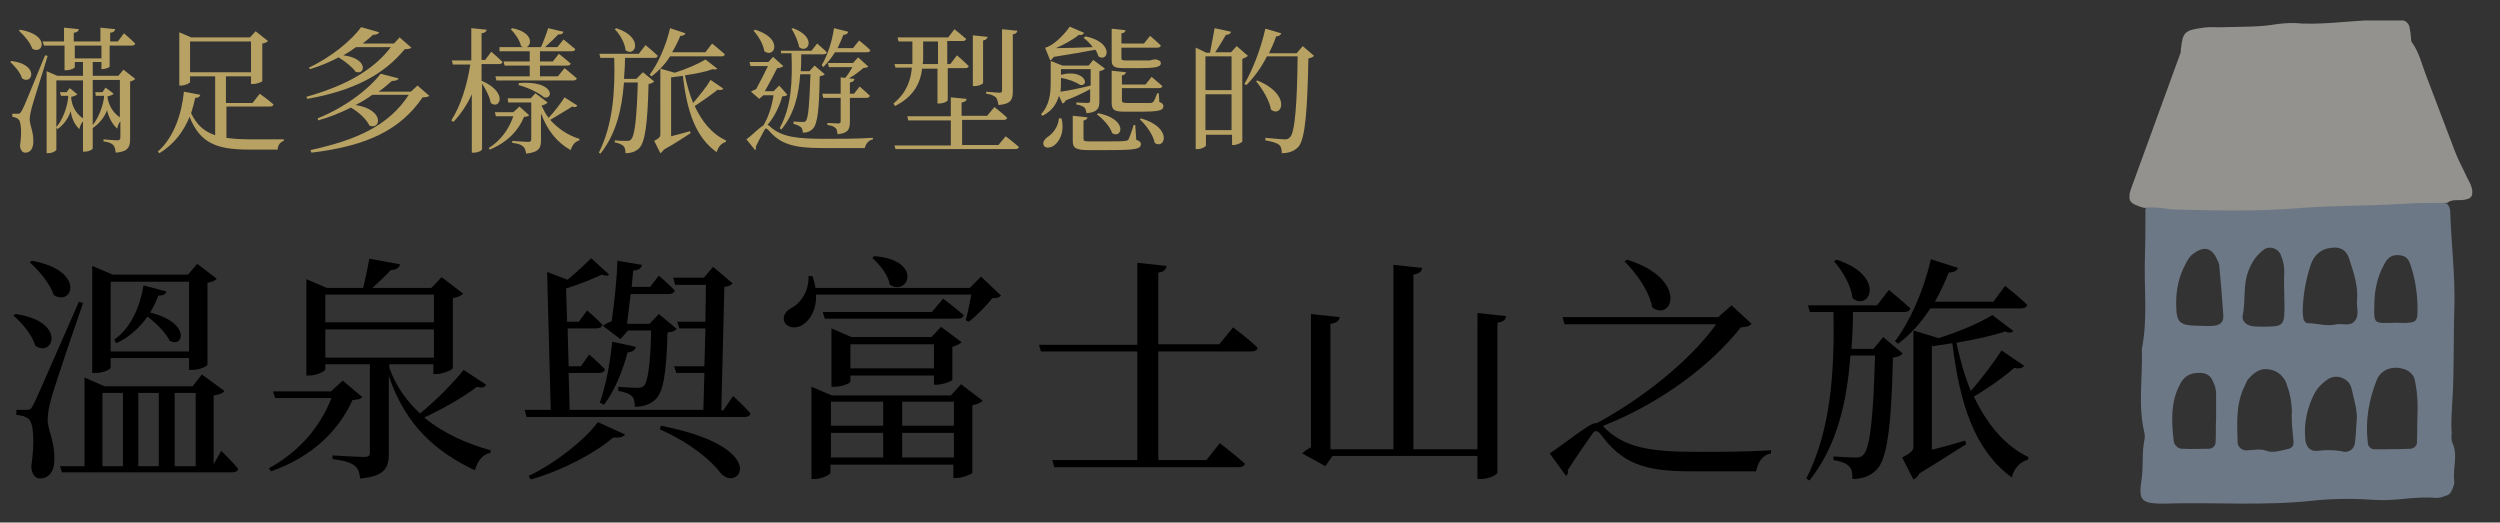
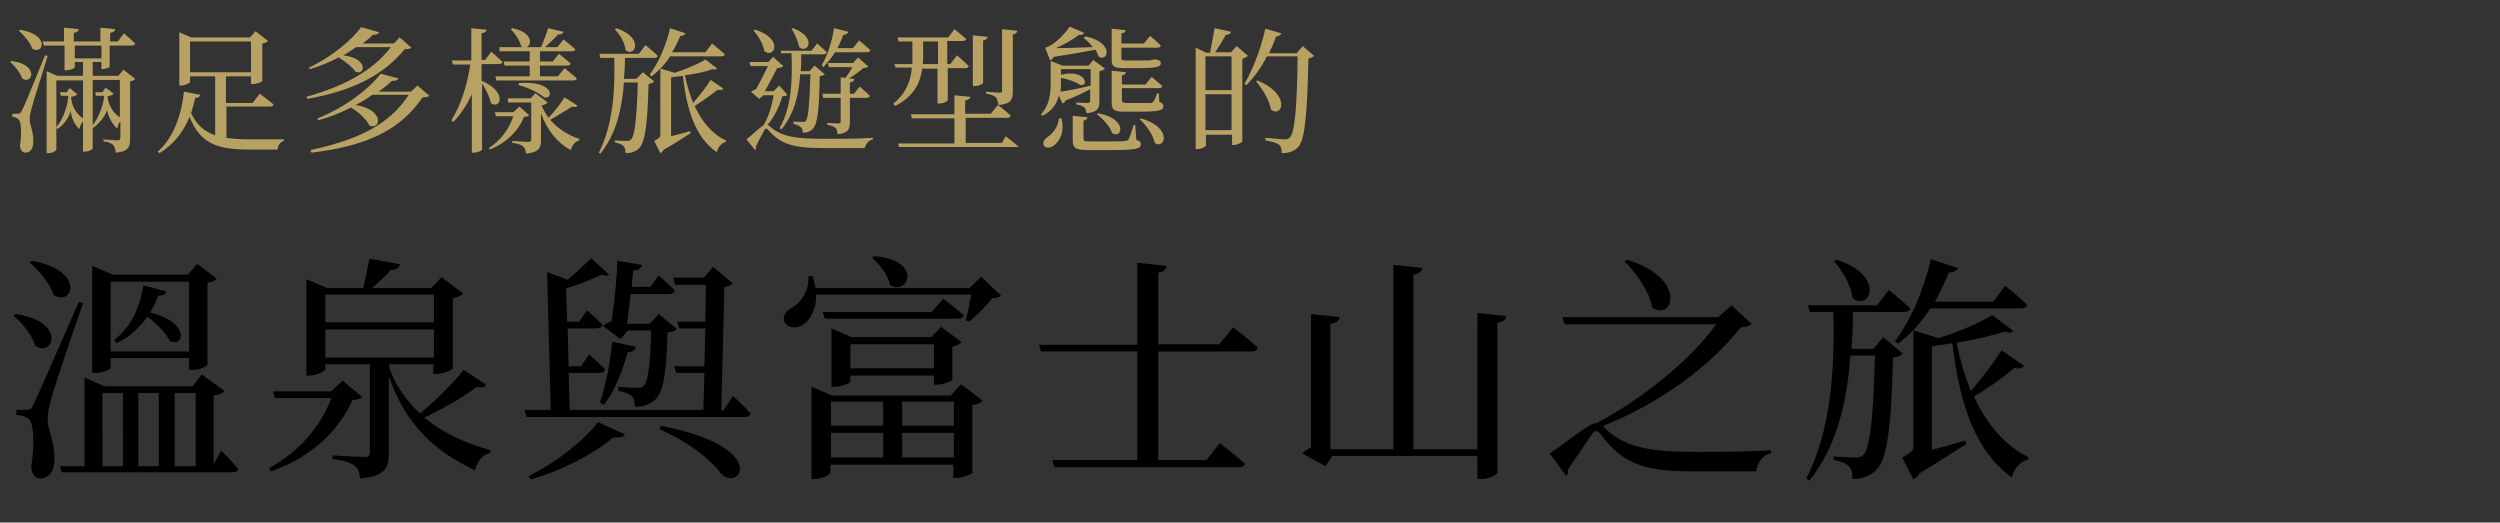
<svg xmlns="http://www.w3.org/2000/svg" xmlns:xlink="http://www.w3.org/1999/xlink" version="1.1" id="圖層_1" x="0px" y="0px" viewBox="0 0 488 102" style="enable-background:new 0 0 488 102;" xml:space="preserve">
  <rect x="0" y="0" width="488" height="102" fill="#333333" stroke="none" />
  <style type="text/css">
	.st0{opacity:0.5;}
	.st1{clip-path:url(#SVGID_00000136406195884950172190000013760682790715322282_);}
	.st2{fill:#A6BDD8;}
	.st3{fill:#F4F2EA;}
	.st4{fill:#B8A263;}
</style>
  <g>
    <g id="Group_2972" transform="translate(614.787 8590)" class="st0">
      <g>
        <g>
          <defs>
-             <rect id="SVGID_1_" x="-199.1" y="-8586" width="66.9" height="94.2" />
-           </defs>
+             </defs>
          <clipPath id="SVGID_00000096747528222025956660000005284228959655619726_">
            <use xlink:href="#SVGID_1_" style="overflow:visible;" />
          </clipPath>
          <g id="Group_2971" style="clip-path:url(#SVGID_00000096747528222025956660000005284228959655619726_);">
            <path id="Path_13418" class="st2" d="M-136.1-8511.5c0.4-6.1,0.2-12.1,0.4-18.2c0.2-6.3-0.6-12.6-0.8-18.9       c0-0.6-0.2-1.2-0.6-1.6c-3.8-1.8-7.8-0.9-11.7-0.7c-14.3,0.5-28.7,2-43,0.7c-1.5-0.1-3-0.5-4.2,1c0,3.1,0,6.3-0.1,9.5       c-0.2,5.9,0.6,11.9-0.6,17.8c0.2,5.5-0.8,11,0.5,16.4c0.1,0.5,0.1,0.9,0,1.4c-0.5,2.4-0.2,4.8-0.5,7.3       c-0.6,4.2-0.6,5.2,4.5,5.1c9.7-0.3,19.4,0.5,29.1-0.6c4.1-0.4,8.1-0.4,12.3-0.1c3.9,0.2,7.7-0.8,11.5-0.4       c0.6,0,1.2-0.1,1.8-0.4c0.6-0.1,1.1-0.5,1.3-1.1c0.3-0.6,0.5-1.1,0.5-1.7c-0.4-2.5,0.8-5.1-0.4-7.6c-0.2-0.6-0.2-1.2-0.1-1.8       C-136.4-8507.4-136.2-8509.4-136.1-8511.5 M-182.3-8503.7c0,0.7-0.6,1.3-1.3,1.3h-0.1c-1.7,0-3.2,0.1-4.9,0       c-0.9,0.1-1.8-0.6-1.9-1.6v-0.1c-0.4-3.6-0.6-7.2,1.1-10.6c0.9-1.9,2.1-2.6,4.2-2.5c1.1,0,2,0.6,2.4,1.7       c0.4,0.7,0.6,1.6,0.6,2.4c0,0.3,0,0.5,0,0.7c0,1.3,0,2.6,0,3.9l0,0C-182.3-8506.9-182.2-8505.3-182.3-8503.7 M-182.8-8526.4       c-0.8,0.1-1.7,0-2.5,0l0,0c-0.1,0-0.3,0-0.4,0c-3.8-0.1-4.3-0.6-4.3-4.6c0-2.6,0.6-5.2,1.8-7.4c0.3-0.6,0.6-1.2,1.2-1.8       c2.2-1.8,3.9-1.7,5,0.9c0.2,0.3,0.3,0.6,0.4,1c0.3,3.2,0.6,6.6,0.8,9.8C-180.7-8527.1-181.4-8526.5-182.8-8526.4 M-177-8528.5       c0.6-2.9,0-5.8,1.1-8.6c0.6-1.6,1.5-3,2.8-4c0.8-0.8,2.2-0.7,3,0.1c0.3,0.3,0.5,0.6,0.6,1c0.5,1.1,0.6,2.2,0.6,3.4       c-0.1,1.3,0,2.6,0,3.9l0,0c0,1.4,0.1,2.8,0,4.2c-0.1,1.6-0.6,2.1-2.1,2.2c-1.3,0.1-2.6,0.1-3.9,0       C-176.2-8526.4-177.3-8527.3-177-8528.5 M-168-8502.4c-1.5,0.3-2.9,0.9-4.4,0.4c-1.2-0.5-2.5-0.1-3.8-0.1       c-0.8,0.1-1.6-0.5-1.8-1.3c0,0,0,0,0-0.1c-0.1-3.7-0.4-7.5,1.3-11c0.2-0.5,0.4-0.8,0.6-1.3c1.1-1.3,2.3-2.4,4.2-2.1       c1.8,0.2,3.2,1.6,3.6,3.3c0.6,1.6,0.8,3.1,0.9,4.8c-0.1,0.9,0,1.8,0,2.5c0.1,1.4,0.2,2.4,0.3,3.4       C-167-8503.1-167.3-8502.6-168-8502.4 M-154.8-8507.5c-0.1,1.3-0.1,2.6-0.3,3.8c0,1-0.8,1.9-1.9,1.9c-0.2,0-0.4,0-0.6-0.1       c-1.6-0.3-3.2-0.3-4.8-0.1c-1.4,0.2-2.3-0.8-2.4-2.3c-0.3-3.1,0.4-6.3,1.9-9.1c0.6-1,1.4-1.8,2.4-2.5c1.4-1,3.2-0.6,4.2,0.6       c0.3,0.4,0.5,0.9,0.6,1.4C-155.2-8511.6-154.5-8509.6-154.8-8507.5 M-155.1-8527.4c-0.9,1.2-2.4,0.5-3.6,0.7       c-1.8,0.5-3.7-0.2-5.5-0.2c-0.6,0-1-0.6-1-1.2c-0.1-0.5-0.1-0.9-0.1-1.4c0.1-3,0.6-6,1.6-8.9c0.6-1.8,2-3,3.8-3.2       c1.8-0.3,3,0.3,3.6,1.9c0.9,2.8,1.9,5.5,1.6,8.5C-154.8-8529.9-154.2-8528.5-155.1-8527.4 M-143-8503.8       c0.1,0.7-0.5,1.3-1.2,1.4h-0.1c-2.3,0.1-4.7,0.1-7,0.1c-0.7,0-1.3-0.6-1.3-1.3v-0.1c-0.5-4.1,0.2-8.2,1.7-12       c0.9-2.4,3.7-3.2,6.2-1.9c0.7,0.5,1.2,1.1,1.3,1.9c0.5,2.3,0.6,4.6,0.5,6.9C-143-8507.1-142.9-8505.4-143-8503.8        M-142.9-8528.7c-0.1,1.3-0.4,1.6-1.8,1.7c-0.8,0.1-1.7,0-2.4,0c-4.6,0.1-4.3,0.4-4.2-4.2c0.1-2.4,0.6-4.8,1.8-7       c0.6-1.2,1.3-2.1,2.9-2c1.4,0.1,2,0.6,2.5,2.4C-143.2-8535-142.8-8531.9-142.9-8528.7" />
            <path id="Path_13419" class="st3" d="M-133.1-8555.1c-0.8-1.8-1.8-3.5-2.5-5.4c-1.9-5-3.8-10-5.7-15c-0.8-2.1-1.3-4.4-2.8-6.4       c-0.1-0.8-0.1-1.7-0.3-2.4c0-1-0.8-1.8-1.8-1.8l0,0c-0.9-0.1-1.8,0-2.8,0c-5.5-0.1-10.9,0.9-16.4,0.7c-1.7-0.2-3.2-0.1-4.9,0.1       c-3.3,0.6-6.7,0.5-10.1,0.6c-1.4,0.1-2.8-0.1-4.2,0.1c-3.9,0.5-4.1,0.9-4.5,4.4c0,0.1,0,0.3,0,0.4l0,0       c-3.1,8.6-6.3,17.2-9.4,25.8c-1.2,3.1-0.9,3.7,2.3,4.6c2.1-0.4,4.2,0.3,6.3,0.3c8,0.2,16.1,0.4,24.1-0.3       c6.7-0.5,13.3-0.4,19.9-0.8c2.9-0.2,5.8-0.2,8.8-0.2c1-0.8,2.2-0.4,3.3-0.6c1.3-0.2,1.7-0.6,1.6-1.8       C-132.3-8553.5-132.6-8554.3-133.1-8555.1" />
          </g>
        </g>
      </g>
    </g>
    <g>
      <path class="st4" d="M2.2,11.9c5.6,0.7,4.1,4.8,2.1,3.4C4,14.2,2.9,12.9,2,12.1L2.2,11.9z M9.3,10.9C8.4,14,6.5,19.8,6.2,21    c-0.2,0.8-0.4,1.6-0.4,2.3c0,1.2,0.8,2.4,0.7,4.6c-0.1,1.2-0.6,1.9-1.6,1.9c-0.5,0-0.9-0.5-1-1.3c0.4-2.7,0.2-4.9-0.3-5.2    C3.3,23,3,22.9,2.4,22.8v-0.6h1.1c0.3,0,0.4,0,0.7-0.5c0.5-0.9,0.5-0.9,4.6-10.9L9.3,10.9z M3.9,5.8c6,1,4.5,5,2.4,3.7    C5.9,8.3,4.7,6.9,3.7,6L3.9,5.8z M19.8,13.5v-1.4h-1.7v2.7h5l1-1.2l2.3,1.8c-0.2,0.2-0.5,0.4-1,0.5v11.2c0,1.5-0.3,2.5-2.8,2.7    c-0.1-0.6-0.2-1.2-0.5-1.5c-0.3-0.3-0.9-0.6-1.9-0.7v-0.4c0,0,2.2,0.2,2.7,0.2c0.4,0,0.6-0.2,0.6-0.5v-3.2    c-0.3,0.3-0.5,0.8-0.6,1.4c-0.9-0.7-1.7-2.2-2-3.6c-0.5,1.4-1.6,2.7-2.8,3.5v4c0,0.1-0.6,0.6-1.6,0.6h-0.3v-5.9    c-0.3,0.3-0.6,0.9-0.7,1.5c-0.8-0.7-1.5-2-1.7-3.5c-0.5,1.5-1.5,2.8-2.6,3.5L11,24.9v4.3c0,0.2-0.7,0.7-1.6,0.7H9.1V13.9l2.1,0.9    h5v-2.7h-1.6v1c0,0.2-0.8,0.6-1.6,0.6h-0.4V8.9h-4L8.3,8.1h4.2V5.4l2.9,0.3c-0.1,0.4-0.3,0.6-1,0.7v1.7h5.2V5.4l2.9,0.3    c-0.1,0.4-0.3,0.6-1,0.7v1.7h1.5l1.2-1.6c0,0,1.4,1.2,2.2,2c-0.1,0.3-0.3,0.4-0.7,0.4h-4.3V13c0,0.2-0.9,0.5-1.6,0.5H19.8z     M13.9,19.2c0.2,1.8,1.1,3.1,2.3,3.9v-7.4H11v9.1c1-1.1,2-3.3,2.3-5.6v-0.5h-1.4L11.7,18H13l0.6-0.8l1.5,1.2    c-0.2,0.2-0.6,0.4-1.2,0.5V19.2z M19.8,8.9h-5.2v2.5h5.2V8.9z M18.1,15.6v8.8c1-1.2,1.9-3.3,2.2-5.3v-0.4h-1.6L18.6,18H20l0.6-0.9    l1.6,1.2c-0.2,0.2-0.6,0.4-1.2,0.5l0,0.3c0.3,1.7,1.2,3,2.4,3.8v-7.3H18.1z" />
      <path class="st4" d="M44.1,26.9c1.4,0.2,2.9,0.3,4.7,0.3c1.5,0,4.9,0,6.6,0v0.3c-0.7,0.2-1.2,0.9-1.2,1.7h-5.5    c-6.2,0-9.6-1.1-11.7-6.4c-1.1,2.7-2.9,5.3-5.9,7.1l-0.3-0.3c3.3-2.9,4.7-7.7,5.1-11.7l3.2,0.6c-0.1,0.4-0.4,0.6-1,0.6    c-0.2,1-0.5,2-0.8,3c1.1,2.3,2.6,3.6,4.7,4.3V14.9h-4.9V16c0,0.2-0.9,0.7-1.8,0.7h-0.3V6.3l2.3,1h11.5l1.1-1.2l2.4,1.9    c-0.1,0.2-0.5,0.4-1.1,0.5v7.3c0,0.2-1.1,0.6-1.8,0.6H49v-1.5h-4.9v5.2h5.2l1.4-1.8c0,0,1.7,1.2,2.7,2.1c-0.1,0.3-0.4,0.4-0.7,0.4    h-8.5V26.9z M49,14.1v-6H37.1v6H49z" />
      <path class="st4" d="M80.3,9.3c-0.2,0.2-0.6,0.3-1.3,0.3c-4.1,5-10,8.1-19,9.7l-0.2-0.4c7.4-2.1,12.9-5,16.5-9.7h-6.8    c-0.8,0.6-1.6,1.1-2.5,1.6c5,0.6,4.3,4,2.4,3.2c-0.6-0.9-2-2-3.3-2.8c-1.7,0.9-3.6,1.7-5.6,2.3l-0.2-0.3c4.3-2,8.3-5.3,10.2-7.9    L74,6.3c-0.1,0.3-0.5,0.5-1.2,0.5c-0.6,0.6-1.3,1.1-2,1.7h6.1L78,7.3L80.3,9.3z M83.8,18.7c-0.2,0.2-0.6,0.3-1.3,0.3    c-4.4,6.4-10.9,9.5-21.7,10.8l-0.2-0.5c9.1-2,15.3-4.8,19.2-10.8h-7.1c-1,0.7-2.1,1.4-3.3,2c5.8,0.9,4.9,5,2.7,4    c-0.6-1.3-2.2-2.7-3.6-3.5c-2,1-4.2,1.9-6.4,2.5L62,23.1c5.3-2.1,10-5.7,12.3-8.7l3.5,0.9c-0.1,0.3-0.5,0.5-1.3,0.5    c-0.8,0.7-1.6,1.4-2.6,2.1h6.3l1.3-1.2L83.8,18.7z" />
      <path class="st4" d="M94.1,15.8c5.2,2.3,3.4,5.7,1.7,4.3c-0.2-1.2-1-2.7-1.7-3.8v12.8c0,0.3-0.8,0.7-1.6,0.7h-0.4V18.4    c-0.9,2-2.1,3.8-3.6,5.4l-0.4-0.3c1.9-3,3.1-7,3.7-10.9h-3.4l-0.2-0.8h3.8V5.5l3,0.3c-0.1,0.4-0.3,0.6-1,0.7v5.2h0.7l1.2-1.6    c0,0,1.4,1.2,2.2,2c-0.1,0.3-0.3,0.4-0.7,0.4h-3.4V15.8z M103.3,22.5c-0.2,0.2-0.5,0.3-1,0.3c-1.1,2.7-3.3,5-6.7,6.4l-0.2-0.3    c2.4-1.5,4-3.8,4.8-6.2h-3.4l-0.2-0.8h3.6l1.2-1.1L103.3,22.5z M97.5,9.2h4.6c-0.1-0.1-0.3-0.1-0.4-0.2c-0.2-1.1-1.2-2.5-2-3.3    l0.3-0.2c4,0.8,3.9,3.2,2.8,3.7h2.8c0.5-1.1,1.1-2.7,1.4-3.7l3,0.7c-0.1,0.3-0.4,0.6-1,0.5c-0.7,0.7-1.7,1.7-2.6,2.5h2.4l1.2-1.5    c0,0,1.4,1.1,2.3,1.9c-0.1,0.3-0.3,0.4-0.7,0.4h-6.2v2h2.5l1.2-1.5c0,0,1.4,1.1,2.3,1.9c-0.1,0.3-0.3,0.4-0.7,0.4h-5.3v2.1h3.5    l1.3-1.6c0,0,1.5,1.2,2.4,2c-0.1,0.3-0.3,0.4-0.7,0.4h-15l-0.2-0.8h6.7v-2.1h-4.9l-0.2-0.8h5.1v-2h-5.9L97.5,9.2z M112.7,20.6    c-0.2,0.3-0.4,0.4-1,0.2c-1.1,0.7-2.8,1.7-4.3,2.6c1.5,1.7,3.6,3.1,5.7,3.7l0,0.3c-0.8,0.2-1.4,0.9-1.7,1.9    c-2.7-1.5-4.6-3.9-5.8-7.2v5.3c0,1.4-0.3,2.3-2.9,2.6c-0.1-0.6-0.2-1.1-0.6-1.4c-0.3-0.3-0.9-0.6-2.1-0.7v-0.4    c0,0,2.5,0.2,3.1,0.2c0.5,0,0.6-0.2,0.6-0.5V20h-4.5l-0.1-0.8h4.5l0.9-1l2.4,1.8c-0.2,0.2-0.6,0.5-1.2,0.6v0    c0.4,0.8,0.8,1.7,1.4,2.4c1.1-1.2,2.5-3,3.1-4L112.7,20.6z M101.3,16.2c7-0.5,6.8,3.3,4.9,2.8c-0.8-0.7-2.7-1.8-5-2.4L101.3,16.2z    " />
      <path class="st4" d="M125.5,14.1l2.2,1.8c-0.2,0.2-0.5,0.4-1.1,0.5c-0.2,8-0.7,11.3-1.8,12.5c-0.7,0.7-1.6,1-2.7,1    c0-0.6-0.1-1.1-0.4-1.4c-0.3-0.3-1-0.6-1.7-0.7v-0.4c0.8,0.1,2,0.1,2.4,0.1c0.5,0,0.6-0.1,0.8-0.3c0.7-0.7,1.1-4.1,1.3-11.1h-2.7    c-0.4,5.2-1.5,10-4.6,13.9l-0.3-0.2c2.7-5.4,3.2-11.8,3-18.5h-2.7l-0.2-0.8h7.7l1.3-1.7c0,0,1.5,1.2,2.4,2.1    c-0.1,0.3-0.3,0.4-0.7,0.4h-5.7c0,1.4-0.1,2.8-0.2,4.1h2.4L125.5,14.1z M120.3,5.5c5.5,1.8,3.7,5.8,1.8,4.3    C122,8.4,121,6.7,120,5.7L120.3,5.5z M126.8,14.6c1.6-2.1,3.2-5.6,4-9.1l3,1c-0.1,0.3-0.4,0.5-1,0.5c-0.5,1.2-1,2.2-1.6,3.2h6.5    l1.3-1.7c0,0,1.5,1.2,2.5,2.1c-0.1,0.3-0.3,0.4-0.7,0.4h-10c-1,1.6-2.3,2.9-3.6,3.9L126.8,14.6z M141.2,17.3    c-0.1,0.2-0.6,0.4-1.1,0.2c-1,0.8-2.8,2.1-4.5,3.2c1.4,3,3.4,5.5,6.1,6.7l0,0.3c-0.8,0.2-1.5,0.9-1.8,2c-4.1-2.9-5.8-7.9-6.6-14.9    c-0.8,0.1-1.6,0.2-2.3,0.3v11.5c1.1-0.3,2.4-0.6,3.7-1l0.1,0.4c-1,0.6-3,2-5.2,3.2c-0.2,0.3-0.5,0.6-0.7,0.7l-1.2-2.4    c1.1-0.6,1.2-0.8,1.2-1.3V13.4l2.8,0.8c2.2-0.7,4.6-1.7,6-2.6l2.3,1.8c-0.2,0.2-0.5,0.2-0.9,0.1c-1.3,0.5-3.3,0.9-5.4,1.2    c0.4,1.9,0.9,3.7,1.6,5.4c1.3-1.5,2.8-3.4,3.4-4.5L141.2,17.3z" />
      <path class="st4" d="M153.7,18.5c-0.2,0.2-0.5,0.3-1,0.3c-0.5,1.8-1.5,4-2.9,5.6c0.2,0,0.3,0.1,0.5,0.3c2.3,2.1,5.4,2.4,10.9,2.4    c3.2,0,5.9,0,9.2-0.2v0.3c-0.9,0.2-1.4,0.9-1.6,1.7h-8.3c-5.7,0-8.2-0.8-10.5-3.5c-0.4-0.4-0.6-0.4-0.8,0    c-0.4,0.8-1.2,2.2-1.7,3.3c0.1,0.2,0.1,0.4-0.1,0.6l-1.7-2.1c1-0.7,2.4-2.2,3.3-2.7c1-1.6,1.7-3.9,2-5.9h-2l-0.8,0.7l-1.6-1.4    c0.2-0.2,0.6-0.3,1-0.5c0.7-1.3,1.7-3.2,2.3-4.5h-3.4l-0.2-0.8h3.7l0.9-1l2,1.8c-0.2,0.2-0.7,0.4-1.2,0.4    c-0.6,1.2-1.6,3.1-2.4,4.5h1.7l1.1-1.1L153.7,18.5z M147.4,5.8c5.6,1.7,3.8,5.7,1.8,4.2c-0.2-1.4-1.2-3-2.1-4L147.4,5.8z     M152.6,10.7l-0.2-0.8h6l1.1-1.4c0,0,1.2,1,1.9,1.7c-0.1,0.3-0.3,0.4-0.7,0.4h-4.3c0,1.1,0,2.2-0.1,3.3h1.7l1-1.1l2,1.7    c-0.2,0.2-0.5,0.3-1,0.4c-0.1,6.5-0.4,9.4-1.4,10.3c-0.5,0.5-1.1,0.7-1.9,0.7c0-0.4-0.1-0.9-0.4-1.1c-0.2-0.2-0.8-0.5-1.4-0.6    l0-0.5c0.6,0.1,1.6,0.1,1.9,0.1c0.2,0,0.3,0,0.5-0.2c0.5-0.6,0.7-3.3,0.9-9.1h-2c-0.3,4.2-1.2,7.8-3.7,10.8l-0.3-0.3    c2.3-4.2,2.5-9.1,2.3-14.6H152.6z M154.8,5.5c4.8,1.8,2.9,5.1,1.2,3.7c-0.2-1.1-0.9-2.7-1.5-3.6L154.8,5.5z M160.4,12.7    c1.1-1.8,2-4.5,2.4-7.2l2.8,0.7c-0.1,0.3-0.4,0.6-1,0.6c-0.3,0.9-0.7,1.7-1.1,2.6h3l1.2-1.5c0,0,1.4,1.1,2.2,1.9    c-0.1,0.3-0.3,0.4-0.7,0.4h-6.2c-0.7,1.1-1.5,2.1-2.3,2.9L160.4,12.7z M161.4,24c0,0,1.8,0.1,2.2,0.1c0.4,0,0.5-0.1,0.5-0.5v-4.5    h-3.4l-0.2-0.8h3.6v-3.2l0.9,0.1c0.5-0.6,1-1.4,1.4-2.1h-4.6l-0.2-0.8h4.9l1-1.1l2,1.8c-0.2,0.2-0.5,0.2-1,0.3    c-0.7,0.6-1.7,1.4-2.8,2l1.1,0.1c-0.1,0.4-0.3,0.6-0.9,0.7v2.2h0.8l1.1-1.4c0,0,1.2,1,2,1.8c-0.1,0.3-0.3,0.4-0.7,0.4h-3.2v4.6    c0,1.5-0.3,2.3-2.4,2.5c-0.1-0.5-0.1-1-0.4-1.2c-0.3-0.3-0.7-0.5-1.6-0.6V24z" />
-       <path class="st4" d="M174.4,20.2c2.6-2.1,3.4-4.6,3.6-7h-3.2l-0.2-0.7h3.5c0-0.4,0-0.8,0-1.2V8.1h-2.7l-0.2-0.8h9.9l1.2-1.6    c0,0,1.4,1.1,2.3,1.9c-0.1,0.3-0.3,0.4-0.7,0.4h-3v4.5h0.6l1.3-1.7c0,0,1.4,1.2,2.3,2.1c-0.1,0.3-0.3,0.4-0.7,0.4h-3.4v6.3    c0,0.1-0.7,0.6-1.7,0.6h-0.3v-6.8h-3c-0.3,2.6-1.5,5.4-5.3,7.3L174.4,20.2z M196.3,26.6c0,0,1.6,1.2,2.6,2.1    c-0.1,0.3-0.4,0.4-0.7,0.4h-23.4l-0.2-0.7h11v-4.9h-8.3l-0.2-0.8h8.5v-3.7l3.1,0.3c-0.1,0.4-0.3,0.6-1,0.7v2.6h5l1.4-1.7    c0,0,1.6,1.2,2.5,2.1c-0.1,0.3-0.3,0.4-0.7,0.4h-8.1v4.9h7.1L196.3,26.6z M180.2,11.3c0,0.4,0,0.8-0.1,1.2h3V8.1h-2.9V11.3z     M191.9,16.2c0,0.2-0.9,0.6-1.6,0.6h-0.4V6.9l2.9,0.3c-0.1,0.3-0.3,0.6-0.9,0.7V16.2z M192.5,17.9c0,0,2.2,0.2,2.6,0.2    c0.4,0,0.5-0.1,0.5-0.5V5.7l3,0.3c-0.1,0.4-0.3,0.6-0.9,0.7v11.1c0,1.6-0.3,2.5-2.8,2.7c-0.1-0.6-0.2-1.1-0.5-1.5    c-0.4-0.3-0.9-0.6-1.9-0.7V17.9z" />
+       <path class="st4" d="M174.4,20.2c2.6-2.1,3.4-4.6,3.6-7h-3.2l-0.2-0.7h3.5c0-0.4,0-0.8,0-1.2V8.1h-2.7l-0.2-0.8h9.9l1.2-1.6    c0,0,1.4,1.1,2.3,1.9c-0.1,0.3-0.3,0.4-0.7,0.4h-3v4.5h0.6l1.3-1.7c0,0,1.4,1.2,2.3,2.1c-0.1,0.3-0.3,0.4-0.7,0.4h-3.4v6.3    c0,0.1-0.7,0.6-1.7,0.6h-0.3v-6.8h-3c-0.3,2.6-1.5,5.4-5.3,7.3L174.4,20.2z M196.3,26.6c0,0,1.6,1.2,2.6,2.1    h-23.4l-0.2-0.7h11v-4.9h-8.3l-0.2-0.8h8.5v-3.7l3.1,0.3c-0.1,0.4-0.3,0.6-1,0.7v2.6h5l1.4-1.7    c0,0,1.6,1.2,2.5,2.1c-0.1,0.3-0.3,0.4-0.7,0.4h-8.1v4.9h7.1L196.3,26.6z M180.2,11.3c0,0.4,0,0.8-0.1,1.2h3V8.1h-2.9V11.3z     M191.9,16.2c0,0.2-0.9,0.6-1.6,0.6h-0.4V6.9l2.9,0.3c-0.1,0.3-0.3,0.6-0.9,0.7V16.2z M192.5,17.9c0,0,2.2,0.2,2.6,0.2    c0.4,0,0.5-0.1,0.5-0.5V5.7l3,0.3c-0.1,0.4-0.3,0.6-0.9,0.7v11.1c0,1.6-0.3,2.5-2.8,2.7c-0.1-0.6-0.2-1.1-0.5-1.5    c-0.4-0.3-0.9-0.6-1.9-0.7V17.9z" />
      <path class="st4" d="M212.8,17.4c-1.3,0.7-2.9,1.5-4.8,2.2c-0.1,0.3-0.3,0.5-0.6,0.6l-0.7-1.5c-0.4,1.4-1.2,2.9-3.2,3.9l-0.3-0.3    c1.7-1.8,1.9-4.1,1.9-6.3v-4.1l2.3,0.9l-0.4,0v0h5.5l0.9-1.1l2.3,1.7c-0.2,0.2-0.6,0.4-1.1,0.5v5.9c0,1.3-0.3,2.1-2.5,2.3    c-0.1-0.5-0.2-0.9-0.4-1.1c-0.3-0.2-0.7-0.5-1.6-0.6V20c0,0,1.7,0.1,2.2,0.1c0.4,0,0.5-0.2,0.5-0.5V17.4z M207.2,23.1    c0.7,2.8-0.5,4.7-1.6,5.4c-0.7,0.4-1.6,0.5-1.9-0.2c-0.2-0.6,0.2-1.1,0.7-1.5c1-0.6,2.2-2,2.3-3.7H207.2z M211.9,7.1    c5.7,1.2,4.4,5.2,2.5,3.9c-0.1-0.4-0.3-0.9-0.6-1.3c-2,0.4-4.9,0.9-8.1,1.4c-0.2,0.3-0.5,0.6-0.7,0.7l-1-2.5c0,0,0.5-0.1,0.6-0.2    c1.6-0.7,3.5-2.8,4.2-3.9l2.8,1.2c-0.1,0.3-0.4,0.5-1,0.4c-1.1,0.9-2.9,1.9-4.5,2.6c1.9,0,4.5-0.1,7.2-0.2    c-0.5-0.7-1.2-1.4-1.8-1.8L211.9,7.1z M207.1,15.9c0,0.6,0,1.3-0.1,2c1.6-0.2,3.9-0.7,5.9-1.2v-3.2h-5.8v1.1    c4.6-1.2,5.7,2.2,3.8,2c-0.9-0.6-2.2-1.1-3.8-1.4V15.9z M221.8,27.3c0.7,0.2,0.9,0.5,0.9,0.8c0,1-1,1.2-6.4,1.2h-3.7    c-2.7,0-3.2-0.4-3.2-1.9v-4.8l2.9,0.3c-0.1,0.3-0.3,0.6-0.8,0.6v3.6c0,0.4,0.1,0.5,1.3,0.5h3.6c1.5,0,2.8,0,3.2-0.1    c0.4,0,0.5-0.1,0.7-0.3c0.2-0.4,0.6-1.5,1-2.8h0.3L221.8,27.3z M214.4,22.1c5.9,1.2,4.6,5.1,2.7,3.9c-0.4-1.3-1.8-2.8-3-3.7    L214.4,22.1z M219.4,13.3c-2.1,0-2.4-0.4-2.4-1.7v-6l2.7,0.3c0,0.3-0.3,0.6-0.8,0.6v2h4.4l1.2-1.5c0,0,1.3,1.1,2.1,1.9    c-0.1,0.3-0.3,0.4-0.7,0.4h-7v2c0,0.4,0.1,0.5,0.9,0.5h2.3c0.9,0,1.8,0,2.1,0c0.2,0,0.5,0,0.6-0.1c0.2,0,0.4-0.1,0.6-0.1h0.3    c0.7,0.2,0.9,0.4,0.9,0.7c0,0.8-0.9,1-4.7,1H219.4z M219,17.2v2.4c0,0.3,0.1,0.5,1,0.5h2.4c1,0,1.9,0,2.2,0c0.2,0,0.4-0.1,0.5-0.2    c0.2-0.2,0.5-0.9,0.8-1.7h0.3l0.1,1.7c0.6,0.2,0.8,0.5,0.8,0.8c0,0.9-0.9,1.1-4.9,1.1h-2.7c-2.1,0-2.5-0.4-2.5-1.8v-6.2l2.8,0.3    c-0.1,0.3-0.3,0.6-0.8,0.6v1.8h4.6l1.2-1.5c0,0,1.3,1.1,2.1,1.8c-0.1,0.3-0.3,0.4-0.7,0.4H219z M222.7,23.1    c6.3,1.8,4.7,6.2,2.7,4.8c-0.3-1.6-1.7-3.5-2.9-4.6L222.7,23.1z" />
      <path class="st4" d="M243.6,10.9c-0.2,0.2-0.6,0.4-1.1,0.6v16.1c0,0.2-1,0.7-1.7,0.7h-0.3v-2h-5.1v2.1c0,0.2-0.8,0.7-1.6,0.7h-0.4    V9.3l2.1,1h0.7c0.3-1.4,0.6-3.4,0.9-4.8l3.2,0.7c-0.1,0.4-0.5,0.6-1,0.6c-0.6,1-1.4,2.4-2.1,3.4h3.1l1.1-1.2L243.6,10.9z     M235.3,11v6.6h5.1V11H235.3z M240.4,25.4v-7h-5.1v7H240.4z M256.5,10.9c-0.2,0.2-0.5,0.4-1.1,0.5c-0.2,10-0.6,15.6-1.9,17.2    c-0.8,0.9-1.9,1.3-3.3,1.3c0-0.7-0.1-1.3-0.5-1.6c-0.4-0.4-1.5-0.7-2.7-0.9l0-0.5c1.2,0.1,3.1,0.3,3.8,0.3c0.5,0,0.7-0.1,1-0.4    c1-0.9,1.4-6.8,1.5-15.8h-6c-1.1,2.2-2.5,4.1-4,5.6l-0.4-0.2c1.6-2.7,3.2-6.8,4.1-10.8l3.1,0.9c-0.1,0.3-0.4,0.6-1,0.6    c-0.4,1.2-0.9,2.3-1.4,3.3h5.4l1.2-1.4L256.5,10.9z M245.4,15.7c6.7,2.7,4.9,7.4,2.7,5.7c-0.3-1.8-1.7-4.1-2.9-5.5L245.4,15.7z" />
      <path d="M3,61.3c10.1,1.4,7.4,8.6,3.9,6.2c-0.6-2.1-2.6-4.5-4.3-5.9L3,61.3z M16.2,59.2c-2,5.7-5.6,16.4-6.2,18.6    c-0.4,1.4-0.7,3-0.7,4.1c0,2.2,1.5,4.3,1.3,8.2c-0.1,2.1-1.2,3.3-2.8,3.3c-0.9,0-1.6-0.8-1.7-2.3c0.7-4.8,0.5-8.7-0.6-9.4    c-0.7-0.5-1.3-0.6-2.3-0.7v-1h2c0.6,0,0.8,0,1.3-1c0.8-1.6,0.8-1.6,8.9-20.1L16.2,59.2z M6.2,50.9c10.6,1.9,8,9,4.3,6.7    c-0.7-2.2-2.9-4.8-4.7-6.4L6.2,50.9z M43.2,88c0,0,2.1,2.1,3.3,3.5c-0.1,0.5-0.5,0.7-1.2,0.7H12.1L11.7,91h4.8V73.7l3.9,1.7h17.2    l1.8-2.3l4.4,3.2c-0.3,0.5-0.9,0.7-2.1,0.9v13.4L43.2,88z M21.6,71.8c0,0.2-1.2,1-3,1H18V51.9l4,1.7h14.7l1.8-2.1l3.8,2.9    c-0.3,0.4-0.8,0.6-1.8,0.8v16c0,0.2-1.3,1-3,1h-0.6v-2.3H21.6V71.8z M20,91h4V76.7h-4V91z M21.6,55v13.6h15.3V55H21.6z M32.5,56.9    c-0.2,0.5-0.5,0.8-1.6,0.8c-0.4,1.1-0.9,2.2-1.6,3.3c8.1,2,6.5,7.1,3.8,5.5c-0.7-1.5-2.6-3.4-4.3-4.7c-1.5,2.1-3.5,4-6.1,5.2    l-0.4-0.7c3.4-2.4,5.1-6.7,5.7-10.6L32.5,56.9z M31,76.7h-4V91h4V76.7z M34.1,76.7V91h4.1V76.7H34.1z" />
      <path d="M70.7,77.5c-0.3,0.4-0.8,0.5-1.9,0.6c-2.7,6-7.9,11.1-15.9,13.9l-0.4-0.6c5.9-3.2,10.1-8.2,12.2-13.7h-11l-0.4-1.3h11.3    l2.3-2.1L70.7,77.5z M94.9,75.1c-0.3,0.5-0.7,0.7-1.8,0.4c-2.5,1.9-6.4,4.2-10.3,6c3.9,3.2,8.6,5.2,13,6.4l-0.1,0.5    c-1.5,0.3-2.5,1.6-3,3.4c-7.4-3.5-13.5-8.6-16.8-18.4v15.1c0,2.7-0.7,4.5-5.6,4.9c-0.1-1.1-0.4-2-1.1-2.5c-0.7-0.6-2-1-4.3-1.3    v-0.7c0,0,5.1,0.3,6.2,0.3c0.8,0,1.1-0.2,1.1-0.9V71.1h-8.7v1c0,0.3-1.6,1.2-3.1,1.2h-0.6V54.5l4,1.7h7.1c0.4-1.7,0.9-4,1.2-5.7    l6,1.1c-0.2,0.7-0.8,1.1-1.8,1.1c-0.9,1-2.4,2.4-3.6,3.5h11.5l2-2.1l4.2,3.2c-0.3,0.4-1,0.7-2,0.9v13.6c0,0.4-1.9,1.2-3.2,1.2    h-0.6v-1.9H76v0.7c1.3,3.7,3.5,6.6,6,8.9c3.2-2.6,6.6-6.1,8.5-8.5L94.9,75.1z M63.5,57.5v5.4h21.2v-5.4H63.5z M63.5,69.8h21.2    v-5.5H63.5V69.8z" />
      <path d="M143.1,77.3c0,0,2.2,2,3.4,3.4c-0.1,0.5-0.6,0.7-1.2,0.7h-42.5l-0.4-1.4h5.1l-0.7-26.9l4,1.5c1.8-1.5,3.6-3.2,4.6-4.2    l3.5,3.2c-0.3,0.3-0.8,0.3-1.4,0c-1.5,0.7-4.3,1.9-7,2.7l0.2,6.5h2.3l1.6-2.2c0,0,1.9,1.6,3,2.8c-0.1,0.5-0.6,0.7-1.2,0.7h-5.6    l0.2,7.4h2.4l1.6-2.3c0,0,2,1.7,3.1,2.9c-0.1,0.5-0.6,0.7-1.2,0.7h-5.9l0.2,7.2h26.1l0.2-7.2h-5.5l-0.4-1.3h5.9l0.2-7.4h-5.1    l-0.4-1.3h5.5l0.1-7.2h-6l-0.4-1.4h6l1.8-2.1l3.8,3.2c-0.3,0.4-0.7,0.6-1.6,0.7l-0.6,24.1h0.4L143.1,77.3z M103.2,92.9    c5.4-2.6,11-7.1,13.5-10.5l5.3,2.4c-0.3,0.5-1,0.7-2.3,0.6c-3.5,3-9.8,6.4-16.1,8.2L103.2,92.9z M124.1,67.7    c-0.1,0.6-0.6,1-1.6,1.1c-1,3.8-2.6,7.6-4.6,10.2l-0.8-0.4c1.1-3.2,2-7.6,2.4-11.9L124.1,67.7z M117.7,63.6    c0.4-0.3,1.1-0.7,1.7-0.9c0.5-3.4,1.1-9,1.1-11.8l4.8,0.8c-0.1,0.6-0.6,1.1-1.7,1.1c-0.1,0.9-0.2,2-0.3,3.2h3.6l1.7-2.2    c0,0,2,1.7,3.1,2.9c-0.1,0.5-0.6,0.7-1.2,0.7h-7.4c-0.2,2-0.5,4-0.7,5.8h4.4l1.8-1.9l3.5,2.9c-0.3,0.4-0.9,0.6-1.8,0.7    c-0.2,8.3-0.9,11.9-2.5,13.2c-1,0.9-2.4,1.3-3.9,1.3c0-0.9-0.1-1.7-0.6-2.1c-0.5-0.5-1.5-0.8-2.6-1l0-0.8c1.1,0.1,3,0.2,3.7,0.2    c0.7,0,1-0.1,1.3-0.4c0.7-0.7,1.3-4,1.4-10.8h-4.5l-1.5,1.7L117.7,63.6z M129,83.1c21.5,4.2,15.4,13,11.8,9.4c-2-2.7-6-6-12-8.7    L129,83.1z" />
      <path d="M195.4,57.7c-0.4,0.4-0.8,0.5-1.7,0.5c-1.1,1.4-3.1,3.5-4.6,4.6l-0.6-0.3c0.4-1.3,0.8-3.4,1.1-5h-30.3    c0.1,3-1.2,5-2.6,5.9c-1.2,0.8-3,0.7-3.6-0.6c-0.4-1.1,0.3-2.1,1.4-2.7c1.8-0.9,3.5-3.4,3.3-6.2l0.8,0c0.3,0.8,0.4,1.5,0.6,2.3    h30.1l2.2-2.2L195.4,57.7z M187.6,75l4.2,3.2c-0.3,0.4-1,0.7-2,0.9v13.2c0,0.2-1.9,1-3.1,1h-0.6v-2.6h-24v1.6    c0,0.3-1.6,1.2-3.1,1.2h-0.6v-18l4,1.7h23.2L187.6,75z M184.1,58.3c0,0,2.4,1.8,4,3.2c-0.1,0.5-0.5,0.7-1.2,0.7H161l-0.4-1.3h21.3    L184.1,58.3z M162.2,78.4v4.7h10.2v-4.7H162.2z M162.2,89.3h10.2v-4.8h-10.2V89.3z M182.3,75.1v-1.8h-16.3v1.2c0,0.3-1.7,1-3.1,1    h-0.6V64.1l3.9,1.7h15.6l1.9-2l4,3c-0.3,0.3-1,0.7-1.8,0.9v6.4c0,0.3-1.9,1-3.1,1H182.3z M182.3,71.9v-4.7h-16.3v4.7H182.3z     M170.6,50c9.6,0.7,6.8,7.9,3.1,5.6c-0.3-1.9-2-4-3.4-5.2L170.6,50z M176.1,78.4v4.7h10.1v-4.7H176.1z M186.2,89.3v-4.8h-10.1v4.8    H186.2z" />
      <path d="M240.7,63.9c0,0,3.1,2.3,4.8,4c-0.1,0.5-0.6,0.7-1.3,0.7h-18.1v21.2h9.4l2.6-3.3c0,0,3,2.3,4.9,4    c-0.1,0.5-0.6,0.7-1.3,0.7h-35.9l-0.4-1.4h16.6V68.6h-18.8l-0.4-1.3h19.2V51.3l5.7,0.6c-0.1,0.7-0.5,1.2-1.6,1.3v14h11.9    L240.7,63.9z" />
      <path d="M294,61.7c-0.1,0.7-0.5,1.1-1.7,1.3v29.2c0,0.5-1.7,1.3-3.2,1.3h-0.7V89h-28.3l-1.4,2l-4.5-2.5c0.4-0.4,1.1-0.9,1.7-1.2    v-26l5.6,0.6c-0.1,0.7-0.6,1.2-1.8,1.3v24.5H272v-36l5.6,0.6c-0.1,0.7-0.5,1.1-1.7,1.3v34.1h12.5V61.1L294,61.7z" />
      <path d="M313,83.3c4,4.1,9.1,4.9,18.1,4.9c5.2,0,9.3,0,14.6-0.3v0.6c-1.7,0.3-2.6,1.8-2.9,3.5h-13c-9.1,0-13.3-1.7-17.4-7.3    c-0.7-0.8-1.1-0.7-1.6,0c-1,1.5-3.3,4.7-4.8,7.1c0.2,0.4,0,0.8-0.3,1.1l-3.2-4.4c2.9-1.9,7.8-5.9,8.9-5.9h0.3    c8.9-4.8,18.2-12.2,23.3-19.3h-29.6l-0.4-1.4h30.4l2.6-2.3l3.9,3.6c-0.4,0.5-0.9,0.6-2.1,0.7c-5.9,7.5-15.7,14.8-26.8,19.2    L313,83.3z M317.6,50.7c12,3.7,8.9,12.2,4.9,9.3c-0.5-3.1-3.1-6.7-5.4-9L317.6,50.7z" />
      <path d="M367.6,65.8l3.8,3.2c-0.3,0.4-0.9,0.7-1.9,0.8c-0.3,13.9-1.2,19.9-3.2,21.9c-1.3,1.3-2.9,1.8-4.7,1.8c0-1.1-0.1-2-0.7-2.5    c-0.5-0.6-1.7-1-3-1.2v-0.7c1.3,0.1,3.4,0.2,4.3,0.2c0.8,0,1.1-0.1,1.5-0.5c1.3-1.2,2-7.2,2.3-19.4h-4.8c-0.7,9.2-2.6,17.6-8,24.4    l-0.6-0.4c4.8-9.5,5.5-20.7,5.3-32.5h-4.6l-0.4-1.3h13.5l2.3-3c0,0,2.6,2.1,4.2,3.6c-0.1,0.5-0.6,0.7-1.2,0.7h-10    c0,2.4-0.1,4.8-0.3,7.2h4.3L367.6,65.8z M358.5,50.7c9.7,3.1,6.5,10.2,3.1,7.5c-0.2-2.4-2-5.4-3.6-7.2L358.5,50.7z M369.9,66.6    c2.9-3.8,5.6-9.8,7-16l5.3,1.7c-0.2,0.5-0.7,0.9-1.8,0.9c-0.8,2-1.7,3.9-2.7,5.7h11.4l2.3-3.1c0,0,2.7,2.1,4.3,3.7    c-0.1,0.5-0.6,0.7-1.3,0.7h-17.6c-1.8,2.8-4,5.2-6.3,6.9L369.9,66.6z M395.1,71.4c-0.2,0.4-1,0.7-1.9,0.4    c-1.7,1.5-4.8,3.8-7.9,5.6c2.5,5.3,6,9.6,10.6,11.8l0,0.5c-1.4,0.4-2.7,1.5-3.2,3.5c-7.1-5.2-10.1-13.9-11.6-26.2    c-1.4,0.2-2.7,0.4-4,0.6v20.2c2-0.5,4.2-1.1,6.5-1.8l0.2,0.7c-1.8,1.1-5.3,3.4-9.1,5.7c-0.3,0.6-0.8,1-1.2,1.2l-2.2-4.3    c1.9-1,2.2-1.4,2.2-2.2V64.5l4.9,1.5c3.9-1.2,8.1-3,10.5-4.5l4.1,3.1c-0.3,0.4-0.9,0.4-1.6,0.1c-2.3,0.8-5.9,1.6-9.5,2.2    c0.7,3.3,1.6,6.5,2.8,9.4c2.3-2.6,4.8-6,6-7.9L395.1,71.4z" />
    </g>
  </g>
</svg>